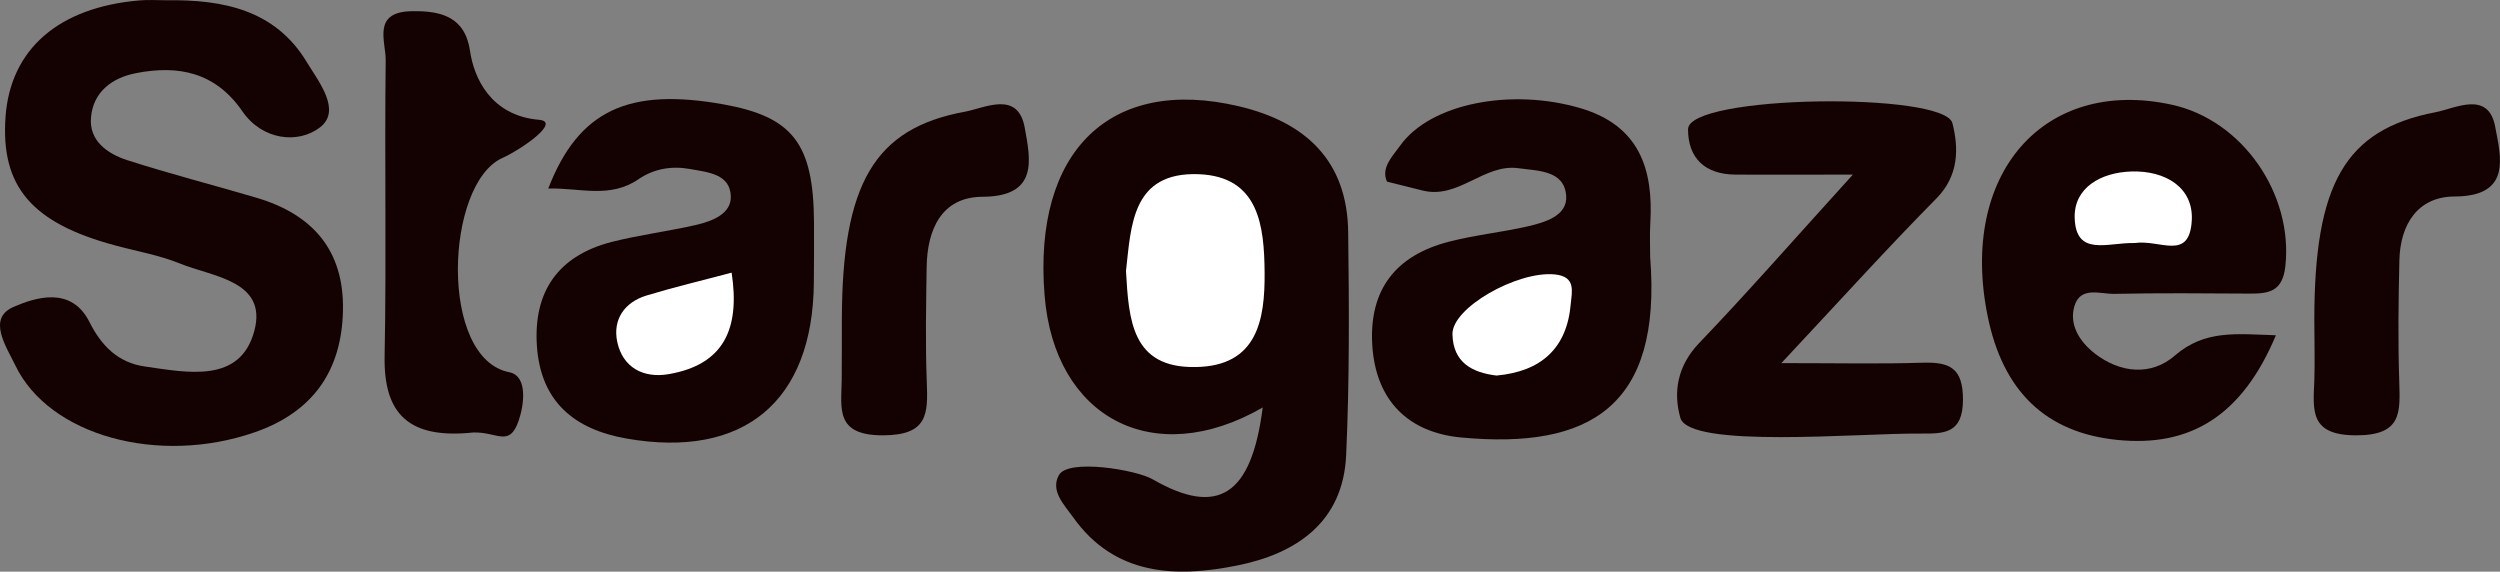
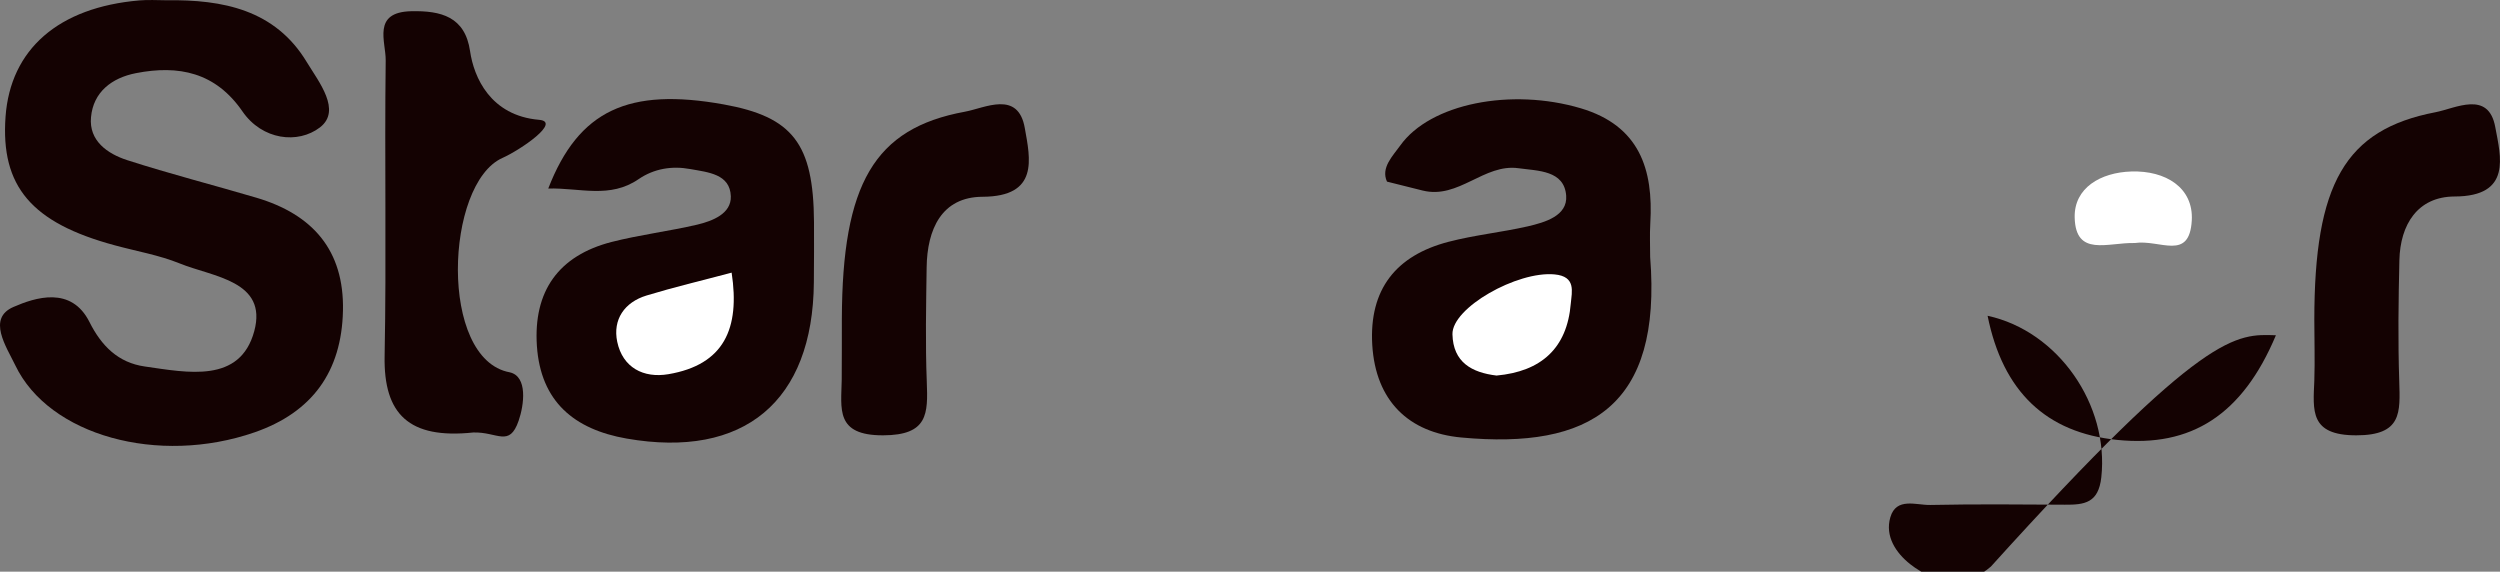
<svg xmlns="http://www.w3.org/2000/svg" version="1.1" id="Layer_1" x="0px" y="0px" viewBox="0 0 184.86 42.27" style="enable-background:new 0 0 184.86 42.27;" xml:space="preserve">
  <rect x="0" y="0" width="184.86" height="42.27" fill="#808080" stroke="none" />
  <style> .st0{fill:#140202;} .st1{fill:#FFFFFF;} </style>
-   <path class="st0" d="M93.37,30.13c-8.1,4.67-15.41,0.74-16.13-8.3C76.38,11.17,82.1,5.61,91.61,7.86c4.92,1.16,8.02,4.01,8.08,9.32 c0.07,5.49,0.1,10.99-0.15,16.47c-0.22,4.99-3.72,7.3-8.08,8.17c-4.55,0.91-9.05,0.75-12.13-3.6c-0.63-0.89-1.68-1.92-1.03-3.09 c0.68-1.23,5.69-0.4,6.93,0.31C90.04,38.21,92.54,36.67,93.37,30.13z" />
  <path class="st0" d="M12.31,0.02c4.15-0.06,8.04,0.69,10.38,4.58c0.88,1.45,2.59,3.57,0.97,4.82c-1.63,1.25-4.27,0.94-5.73-1.18 c-1.99-2.89-4.71-3.45-7.88-2.83C8.26,5.76,6.9,6.81,6.73,8.66c-0.17,1.75,1.22,2.71,2.67,3.18c3.16,1.02,6.38,1.84,9.56,2.78 c4.15,1.23,6.5,3.88,6.4,8.36c-0.1,4.5-2.27,7.51-6.54,8.99c-7.11,2.46-15.2,0.24-17.69-4.96c-0.67-1.39-2.09-3.46-0.14-4.31 c1.61-0.7,4.28-1.58,5.63,1.12c0.88,1.75,2.11,3,4.09,3.28c3.15,0.45,7.04,1.27,8.09-2.61c1.01-3.73-3.05-4.01-5.51-5.01 c-1.53-0.62-3.19-0.9-4.8-1.34c-6.16-1.66-8.45-4.36-8.08-9.51c0.36-4.99,3.92-8.09,9.9-8.6C10.98-0.03,11.65,0.02,12.31,0.02z" />
-   <path class="st0" d="M168.29,24.79c-2.48,5.91-6.28,8.29-11.72,7.74c-5.28-0.53-8.47-3.58-9.6-9.18 c-2.12-10.48,4.15-17.66,13.61-15.61c5.24,1.14,8.99,6.6,8.41,11.94c-0.21,1.91-1.25,2.04-2.69,2.03c-3.32-0.02-6.64-0.05-9.96,0.02 c-1.04,0.02-2.51-0.59-2.95,0.91c-0.41,1.4,0.41,2.63,1.47,3.47c1.9,1.5,4.22,1.7,5.96,0.18C163.05,24.37,165.36,24.7,168.29,24.79z " />
+   <path class="st0" d="M168.29,24.79c-2.48,5.91-6.28,8.29-11.72,7.74c-5.28-0.53-8.47-3.58-9.6-9.18 c5.24,1.14,8.99,6.6,8.41,11.94c-0.21,1.91-1.25,2.04-2.69,2.03c-3.32-0.02-6.64-0.05-9.96,0.02 c-1.04,0.02-2.51-0.59-2.95,0.91c-0.41,1.4,0.41,2.63,1.47,3.47c1.9,1.5,4.22,1.7,5.96,0.18C163.05,24.37,165.36,24.7,168.29,24.79z " />
  <path class="st0" d="M40.54,13.94c2.25-5.8,5.95-7.48,12.97-6.22c5.11,0.92,6.64,2.9,6.68,8.68c0.01,1.49,0,2.99-0.01,4.48 c-0.07,8.81-5.18,13.06-13.84,11.55c-3.89-0.68-6.36-2.74-6.64-6.85c-0.27-4.05,1.6-6.68,5.53-7.69c2.08-0.53,4.23-0.79,6.33-1.28 c1.13-0.27,2.52-0.81,2.48-2.09c-0.05-1.66-1.69-1.78-3-2.02c-1.36-0.25-2.68-0.03-3.81,0.74C45.1,14.71,42.89,13.88,40.54,13.94z" />
  <path class="st0" d="M102.56,13.43c-0.47-1.02,0.42-1.89,0.98-2.67c2.22-3.11,8.21-4.28,13.36-2.75c4.32,1.29,5.37,4.49,5.13,8.51 c-0.05,0.83-0.01,1.66-0.01,2.49c0.88,11.04-4.44,14.23-13.97,13.34c-3.88-0.36-6.33-2.7-6.58-6.85c-0.24-4.11,1.76-6.61,5.64-7.62 c1.92-0.5,3.91-0.7,5.85-1.14c1.29-0.3,2.96-0.78,2.85-2.27c-0.14-1.88-2.08-1.83-3.52-2.03c-2.56-0.36-4.43,2.31-7.09,1.65" />
-   <path class="st0" d="M131.72,26.85c4.24,0,7.34,0.07,10.44-0.03c1.99-0.06,2.99,0.37,2.99,2.72c0,2.55-1.4,2.53-3.18,2.52 c-4.49-0.04-17.08,1.13-17.72-1.17c-0.54-1.91-0.21-3.84,1.38-5.51c3.64-3.8,7.1-7.76,11.38-12.47c-3.58,0-6.14,0.02-8.71,0 c-2.2-0.02-3.48-1.19-3.48-3.35c0-2.56,18.97-2.78,19.55-0.45c0.47,1.86,0.48,3.87-1.18,5.56 C139.58,18.32,136.13,22.14,131.72,26.85z" />
  <path class="st0" d="M34.99,31.98c-4.75,0.5-6.63-1.35-6.55-5.65c0.14-7.28-0.01-14.57,0.08-21.86c0.02-1.38-1.03-3.57,1.88-3.64 c2.21-0.05,3.99,0.4,4.36,2.96c0.28,1.92,1.5,4.76,5.1,5.07c1.67,0.14-1.35,2.21-2.71,2.82c-4.24,1.9-4.72,14.88,0.54,15.85 c1.35,0.3,1.06,2.43,0.66,3.58C37.66,33.11,36.79,31.92,34.99,31.98z" />
  <path class="st0" d="M62.25,23.59c0.03-9.99,2.39-14.1,9.1-15.33c1.48-0.27,3.94-1.61,4.43,1.22c0.4,2.26,1.06,5.05-3.12,5.07 c-3.05,0.01-4.1,2.43-4.14,5.21c-0.04,2.82-0.1,5.65,0.01,8.47c0.09,2.36,0.1,3.95-3.23,3.96c-3.56,0.01-3.09-1.97-3.06-4.11 C62.26,26.58,62.24,25.08,62.25,23.59z" />
  <path class="st0" d="M171.13,23.66c0-10.05,2.26-14.07,8.95-15.36c1.48-0.28,3.93-1.65,4.43,1.1c0.4,2.16,1.25,5.12-3.01,5.13 c-2.73,0.01-4.02,2.07-4.08,4.72c-0.07,2.98-0.11,5.97-0.01,8.95c0.07,2.31,0.2,3.99-3.18,3.99c-3.46,0-3.19-1.83-3.1-4.05 C171.18,26.64,171.13,25.15,171.13,23.66z" />
-   <path class="st1" d="M83.26,20.04c0.38-3.33,0.42-7.34,5.37-7.16c4.48,0.17,4.85,3.85,4.88,7.27c0.03,3.51-0.54,6.93-5.11,6.99 C83.67,27.22,83.47,23.65,83.26,20.04z" />
  <path class="st1" d="M157.85,17.97c-2-0.05-4.37,1.05-4.44-1.89c-0.05-2.19,1.92-3.33,4.19-3.4c2.53-0.08,4.6,1.19,4.47,3.61 C161.9,19.34,159.73,17.69,157.85,17.97z" />
  <path class="st1" d="M54.1,20.16c0.63,4.14-0.56,6.81-4.68,7.51c-1.84,0.31-3.38-0.49-3.78-2.4c-0.34-1.64,0.53-2.92,2.17-3.42 C49.81,21.24,51.85,20.76,54.1,20.16z" />
  <path class="st1" d="M110.66,27.77c-1.83-0.22-3.21-0.98-3.26-3.05c-0.05-1.96,4.79-4.69,7.55-4.43c1.6,0.15,1.28,1.27,1.2,2.15 C115.88,25.76,113.95,27.47,110.66,27.77z" />
</svg>